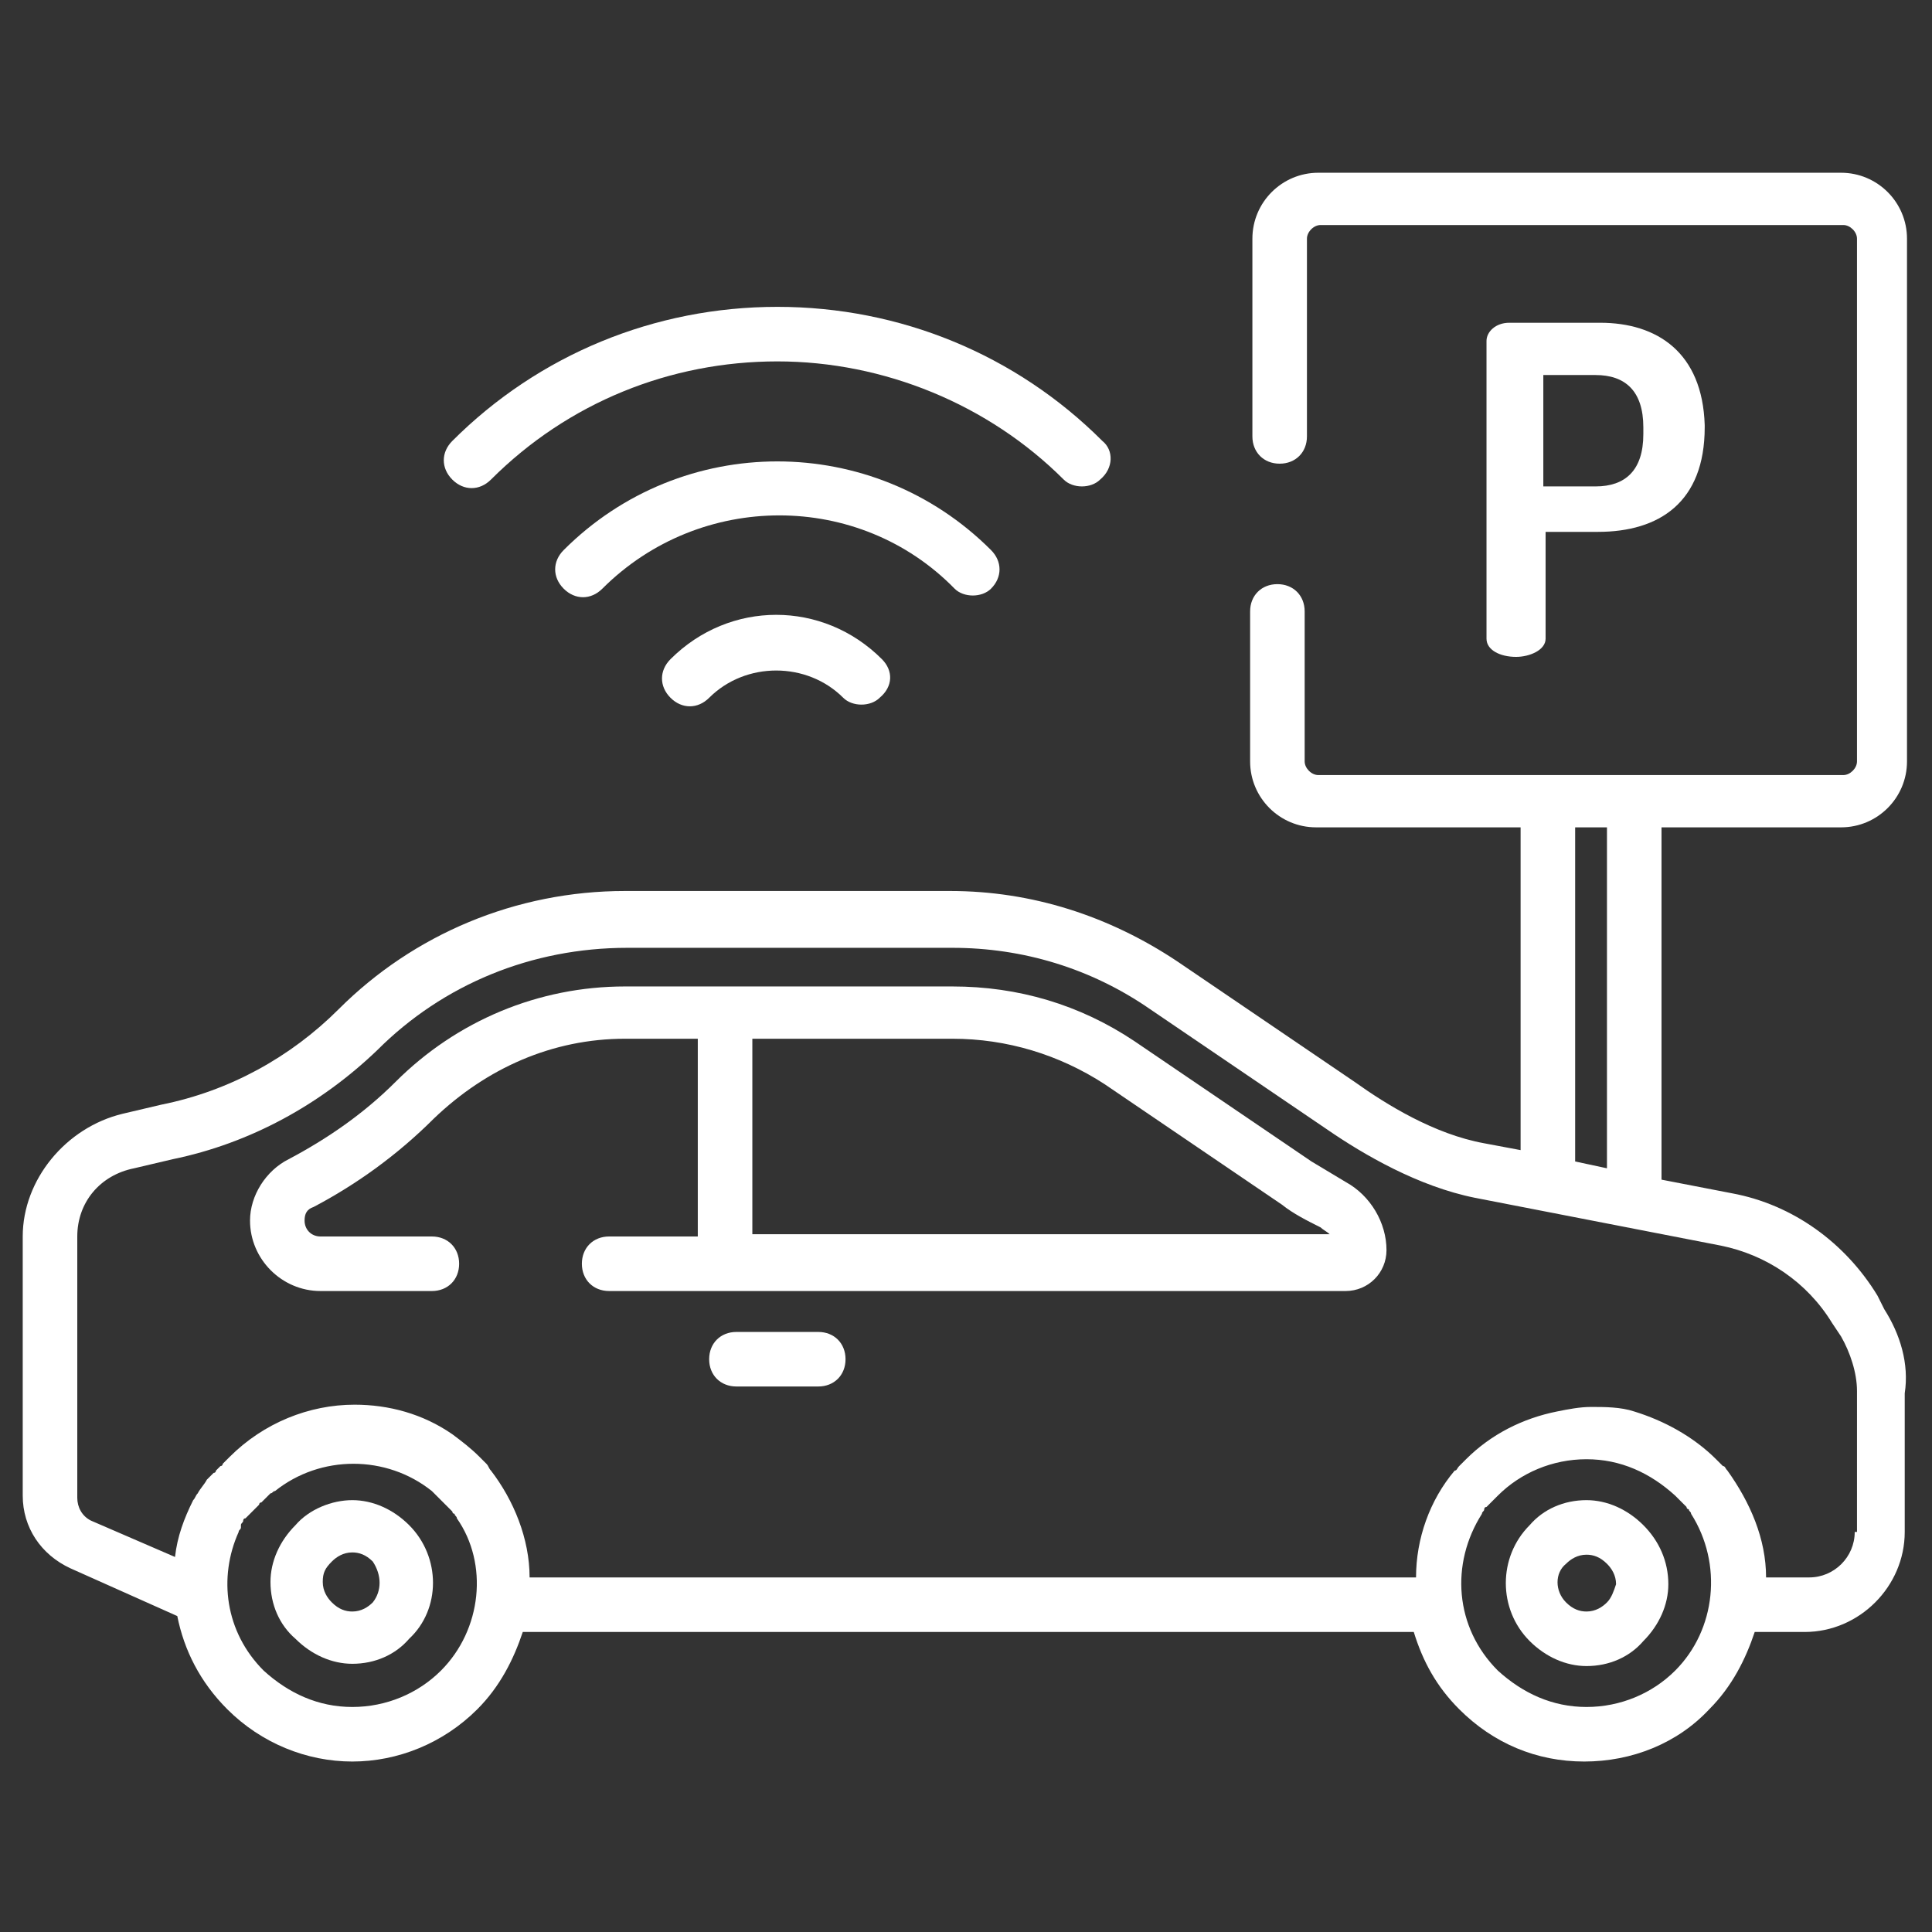
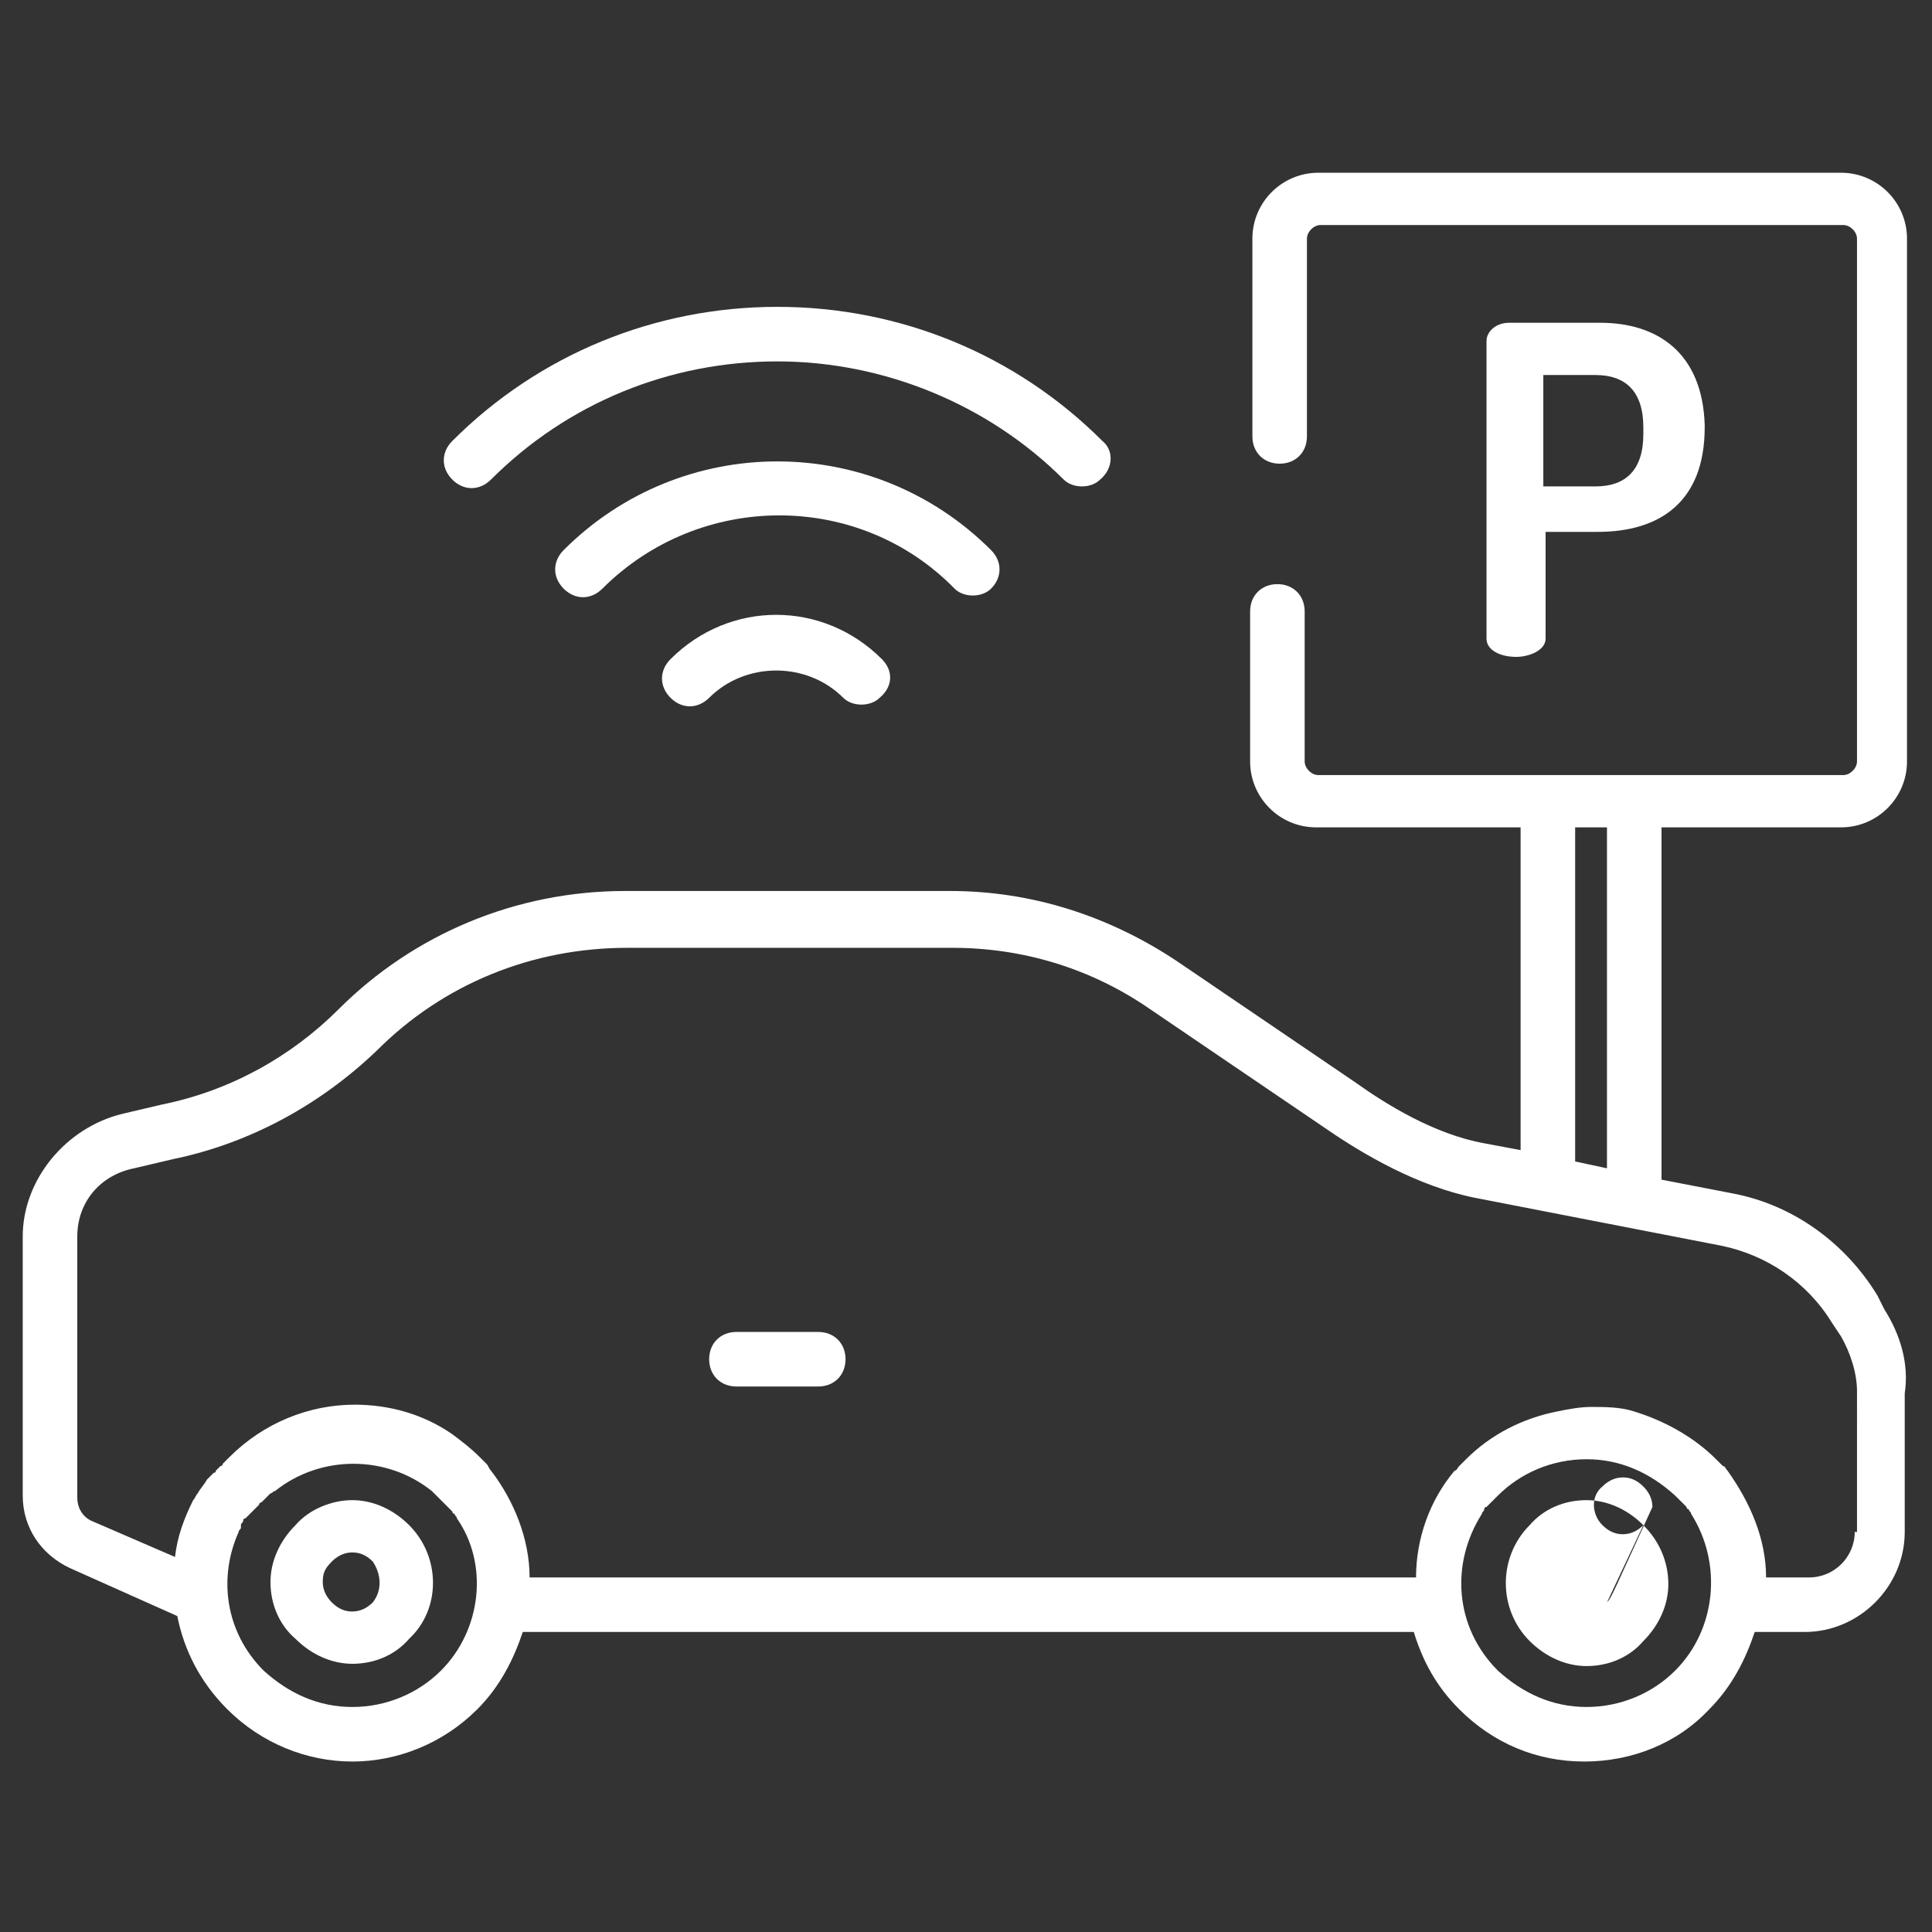
<svg xmlns="http://www.w3.org/2000/svg" version="1.1" id="Layer_1" x="0px" y="0px" width="85px" height="85px" viewBox="0 0 85 85" enable-background="new 0 0 85 85" xml:space="preserve">
  <rect x="0" y="0" width="85" height="85" fill="#333333" stroke="none" />
  <g>
    <g>
      <g>
        <path fill="#FFFFFF" d="M70.4,14.2h-4c-0.6,0-1,0.4-1,0.8h0v13.1c0,0.5,0.6,0.8,1.3,0.8c0.6,0,1.3-0.3,1.3-0.8v-4.7h2.3     c2.7,0,4.7-1.3,4.7-4.6v-0.1C74.9,15.5,72.9,14.2,70.4,14.2z M72.3,19.1c0,1.6-0.8,2.3-2.1,2.3h-2.3v-4.9h2.3     c1.3,0,2.1,0.7,2.1,2.3V19.1z" />
      </g>
    </g>
    <g>
      <g>
        <path fill="#FFFFFF" d="M48.5,19.4c-3.8-3.8-8.9-5.9-14.3-5.9s-10.5,2.1-14.3,5.9c-0.5,0.5-0.5,1.2,0,1.7c0.5,0.5,1.2,0.5,1.7,0     c3.4-3.4,7.9-5.2,12.6-5.2s9.3,1.9,12.6,5.2c0.2,0.2,0.5,0.3,0.8,0.3c0.3,0,0.6-0.1,0.8-0.3C49,20.6,49,19.8,48.5,19.4z" />
      </g>
    </g>
    <g>
      <g>
        <path fill="#FFFFFF" d="M43.6,24.2C38.4,19,30,19,24.8,24.2c-0.5,0.5-0.5,1.2,0,1.7c0.5,0.5,1.2,0.5,1.7,0     c4.3-4.3,11.3-4.3,15.5,0c0.2,0.2,0.5,0.3,0.8,0.3c0.3,0,0.6-0.1,0.8-0.3C44.1,25.4,44.1,24.7,43.6,24.2z" />
      </g>
    </g>
    <g>
      <g>
        <path fill="#FFFFFF" d="M38.8,29c-2.6-2.6-6.7-2.6-9.3,0c-0.5,0.5-0.5,1.2,0,1.7c0.5,0.5,1.2,0.5,1.7,0c1.6-1.6,4.3-1.6,5.9,0     c0.2,0.2,0.5,0.3,0.8,0.3c0.3,0,0.6-0.1,0.8-0.3C39.3,30.2,39.3,29.5,38.8,29z" />
      </g>
    </g>
    <g>
      <g>
-         <path fill="#FFFFFF" d="M59.2,52c-0.5-0.3-1-0.6-1.5-0.9l-7.8-5.3c-2.4-1.6-5.1-2.4-8-2.4H27.5c-3.8,0-7.4,1.5-10.1,4.2     c-1.4,1.4-3,2.5-4.7,3.4c-1,0.5-1.7,1.6-1.7,2.7c0,1.7,1.4,3.1,3.1,3.1H19c0.7,0,1.2-0.5,1.2-1.2s-0.5-1.2-1.2-1.2h-4.9     c-0.4,0-0.7-0.3-0.7-0.7c0-0.3,0.1-0.5,0.4-0.6c1.9-1,3.7-2.3,5.3-3.9c2.3-2.2,5.2-3.5,8.4-3.5h3.2v8.7h-3.9     c-0.7,0-1.2,0.5-1.2,1.2s0.5,1.2,1.2,1.2h32.4c1,0,1.8-0.8,1.8-1.8C61,53.8,60.3,52.6,59.2,52z M33.1,54.4v-8.7h8.8     c2.4,0,4.7,0.7,6.7,2l7.8,5.3c0.5,0.4,1.1,0.7,1.7,1c0.1,0.1,0.3,0.2,0.4,0.3H33.1z" />
-       </g>
+         </g>
    </g>
    <g>
      <g>
        <path fill="#FFFFFF" d="M36,58.6h-3.6c-0.7,0-1.2,0.5-1.2,1.2s0.5,1.2,1.2,1.2H36c0.7,0,1.2-0.5,1.2-1.2     C37.2,59.1,36.7,58.6,36,58.6z" />
      </g>
    </g>
    <g>
      <g>
        <path fill="#FFFFFF" d="M82.9,57.6L82.6,57c-1.4-2.3-3.7-4-6.4-4.5l-3.1-0.6V36.4H81c1.6,0,2.9-1.3,2.9-2.9v-23     c0-1.6-1.3-2.9-2.9-2.9H58c-1.6,0-2.9,1.3-2.9,2.9v8.7c0,0.7,0.5,1.2,1.2,1.2c0.7,0,1.2-0.5,1.2-1.2v-8.7c0-0.3,0.3-0.6,0.6-0.6     h23c0.3,0,0.6,0.3,0.6,0.6v23c0,0.3-0.3,0.6-0.6,0.6H58c-0.3,0-0.6-0.3-0.6-0.6v-6.6c0-0.7-0.5-1.2-1.2-1.2     c-0.7,0-1.2,0.5-1.2,1.2v6.6c0,1.6,1.3,2.9,2.9,2.9h9v14.2l-1.6-0.3c-2.2-0.4-4.3-1.7-5.7-2.7l-7.8-5.3c-3-2-6.4-3.1-10-3.1H27.5     c-4.8,0-9.3,1.9-12.6,5.2c-2.1,2.1-4.8,3.6-7.8,4.2l-1.7,0.4C2.9,49.6,1,51.9,1,54.4v11.4c0,1.4,0.8,2.6,2.1,3.2l4.7,2.1     c0.3,1.5,1,2.9,2.2,4.1c1.5,1.5,3.5,2.3,5.5,2.3s4-0.8,5.5-2.3c1-1,1.6-2.2,2-3.4h39.2c0.4,1.3,1,2.4,2,3.4     c1.5,1.5,3.4,2.3,5.5,2.3c2.1,0,4.1-0.8,5.5-2.3c1-1,1.6-2.2,2-3.4h2.2c2.4,0,4.4-2,4.4-4.4v-6.1C84,60,83.6,58.7,82.9,57.6z      M69.3,36.4h1.4v15l-1.4-0.3V36.4z M19.4,73.5c-1,1-2.4,1.6-3.9,1.6s-2.8-0.6-3.9-1.6c-1.7-1.7-2-4.1-1.1-6.1c0,0,0,0,0,0     c0-0.1,0.1-0.1,0.1-0.2c0,0,0-0.1,0-0.1c0-0.1,0.1-0.1,0.1-0.2c0,0,0-0.1,0.1-0.1c0,0,0.1-0.1,0.1-0.1c0,0,0.1-0.1,0.1-0.1     c0,0,0.1-0.1,0.1-0.1c0,0,0.1-0.1,0.1-0.1c0,0,0.1-0.1,0.1-0.1c0,0,0.1-0.1,0.1-0.1c0,0,0-0.1,0.1-0.1c0.1-0.1,0.1-0.1,0.2-0.2     c0,0,0,0,0,0c0,0,0,0,0,0c0.1-0.1,0.1-0.1,0.2-0.2c0,0,0,0,0,0c0.1,0,0.1-0.1,0.2-0.1c0,0,0,0,0,0c2-1.6,4.9-1.6,6.9,0     c0,0,0,0,0,0c0.1,0.1,0.1,0.1,0.2,0.2c0,0,0,0,0,0c0.1,0.1,0.1,0.1,0.2,0.2c0.1,0.1,0.1,0.1,0.2,0.2c0,0,0.1,0.1,0.1,0.1     c0,0,0.1,0.1,0.1,0.1c0,0,0.1,0.1,0.1,0.1c0,0,0,0.1,0.1,0.1c0,0.1,0.1,0.1,0.1,0.2c0,0,0,0,0,0C21.5,68.8,21.2,71.7,19.4,73.5z      M73.7,73.5c-1,1-2.4,1.6-3.9,1.6s-2.8-0.6-3.9-1.6c-1.9-1.9-2.1-4.7-0.7-6.9c0,0,0,0,0,0c0-0.1,0.1-0.1,0.1-0.2     c0,0,0-0.1,0.1-0.1c0,0,0.1-0.1,0.1-0.1c0,0,0.1-0.1,0.1-0.1c0,0,0.1-0.1,0.1-0.1c0.1-0.1,0.1-0.1,0.2-0.2c1-1,2.4-1.6,3.9-1.6     c1.5,0,2.8,0.6,3.9,1.6c0.1,0.1,0.1,0.1,0.2,0.2c0,0,0.1,0.1,0.1,0.1c0,0,0.1,0.1,0.1,0.1c0,0,0.1,0.1,0.1,0.1c0,0,0,0.1,0.1,0.1     c0,0.1,0.1,0.1,0.1,0.2c0,0,0,0,0,0C75.8,68.8,75.5,71.7,73.7,73.5z M81.6,67.4L81.6,67.4c0,1.1-0.9,2-2,2h-1.9     c0-1.7-0.7-3.3-1.7-4.7c0,0,0,0,0,0c-0.1-0.1-0.1-0.2-0.2-0.2c0,0,0,0-0.1-0.1c-0.1-0.1-0.2-0.2-0.2-0.2c0,0,0,0,0,0     c-1-1-2.3-1.7-3.6-2.1c-0.6-0.2-1.3-0.2-1.9-0.2c-0.5,0-1,0.1-1.5,0.2c-1.5,0.3-2.9,1-4,2.1c0,0,0,0,0,0     c-0.1,0.1-0.2,0.2-0.2,0.2c0,0,0,0-0.1,0.1c-0.1,0.1-0.1,0.2-0.2,0.2c0,0,0,0,0,0c-1.1,1.3-1.7,3-1.7,4.7H23.3     c0-1.7-0.7-3.4-1.7-4.7c0,0,0,0,0,0c-0.1-0.1-0.1-0.2-0.2-0.3c0,0,0,0,0,0c-0.1-0.1-0.2-0.2-0.3-0.3c-0.4-0.4-0.8-0.7-1.2-1     c-1.3-0.9-2.8-1.3-4.3-1.3c-2,0-4,0.8-5.5,2.3c-0.1,0.1-0.2,0.2-0.3,0.3c0,0,0,0.1-0.1,0.1c-0.1,0.1-0.1,0.1-0.2,0.2     c0,0,0,0.1-0.1,0.1c-0.1,0.1-0.1,0.1-0.2,0.2c0,0,0,0-0.1,0.1c-0.1,0.2-0.3,0.4-0.4,0.6c0,0,0,0,0,0c-0.1,0.1-0.1,0.2-0.2,0.3     l0,0c-0.4,0.8-0.7,1.6-0.8,2.5L4,66.9c-0.4-0.2-0.6-0.6-0.6-1V54.4c0-1.5,1-2.7,2.5-3L7.6,51c3.4-0.7,6.5-2.4,9-4.8     c2.9-2.9,6.8-4.5,11-4.5h14.3c3.1,0,6.1,0.9,8.7,2.7l7.8,5.3c1.6,1.1,4,2.5,6.5,3l10.8,2.1c2,0.4,3.8,1.6,4.9,3.4l0.4,0.6     c0.4,0.7,0.7,1.6,0.7,2.4V67.4z" />
      </g>
    </g>
    <g>
      <g>
        <path fill="#FFFFFF" d="M18,67.1c-0.7-0.7-1.6-1.1-2.5-1.1s-1.9,0.4-2.5,1.1c-0.7,0.7-1.1,1.6-1.1,2.5c0,1,0.4,1.9,1.1,2.5     c0.7,0.7,1.6,1.1,2.5,1.1c1,0,1.9-0.4,2.5-1.1C19.4,70.8,19.4,68.5,18,67.1z M16.4,70.5c-0.2,0.2-0.5,0.4-0.9,0.4     c-0.3,0-0.6-0.1-0.9-0.4c-0.2-0.2-0.4-0.5-0.4-0.9s0.1-0.6,0.4-0.9c0.2-0.2,0.5-0.4,0.9-0.4c0.3,0,0.6,0.1,0.9,0.4     C16.8,69.3,16.8,70,16.4,70.5z" />
      </g>
    </g>
    <g>
      <g>
-         <path fill="#FFFFFF" d="M72.3,67.1c-0.7-0.7-1.6-1.1-2.5-1.1c-1,0-1.9,0.4-2.5,1.1c-1.4,1.4-1.4,3.7,0,5.1     c0.7,0.7,1.6,1.1,2.5,1.1c1,0,1.9-0.4,2.5-1.1c0.7-0.7,1.1-1.6,1.1-2.5C73.4,68.7,73,67.8,72.3,67.1z M70.7,70.5     c-0.2,0.2-0.5,0.4-0.9,0.4c-0.3,0-0.6-0.1-0.9-0.4c-0.5-0.5-0.5-1.3,0-1.7c0.2-0.2,0.5-0.4,0.9-0.4c0.3,0,0.6,0.1,0.9,0.4     c0.2,0.2,0.4,0.5,0.4,0.9C71,70,70.9,70.3,70.7,70.5z" />
+         <path fill="#FFFFFF" d="M72.3,67.1c-0.7-0.7-1.6-1.1-2.5-1.1c-1,0-1.9,0.4-2.5,1.1c-1.4,1.4-1.4,3.7,0,5.1     c0.7,0.7,1.6,1.1,2.5,1.1c1,0,1.9-0.4,2.5-1.1c0.7-0.7,1.1-1.6,1.1-2.5C73.4,68.7,73,67.8,72.3,67.1z c-0.2,0.2-0.5,0.4-0.9,0.4c-0.3,0-0.6-0.1-0.9-0.4c-0.5-0.5-0.5-1.3,0-1.7c0.2-0.2,0.5-0.4,0.9-0.4c0.3,0,0.6,0.1,0.9,0.4     c0.2,0.2,0.4,0.5,0.4,0.9C71,70,70.9,70.3,70.7,70.5z" />
      </g>
    </g>
  </g>
</svg>